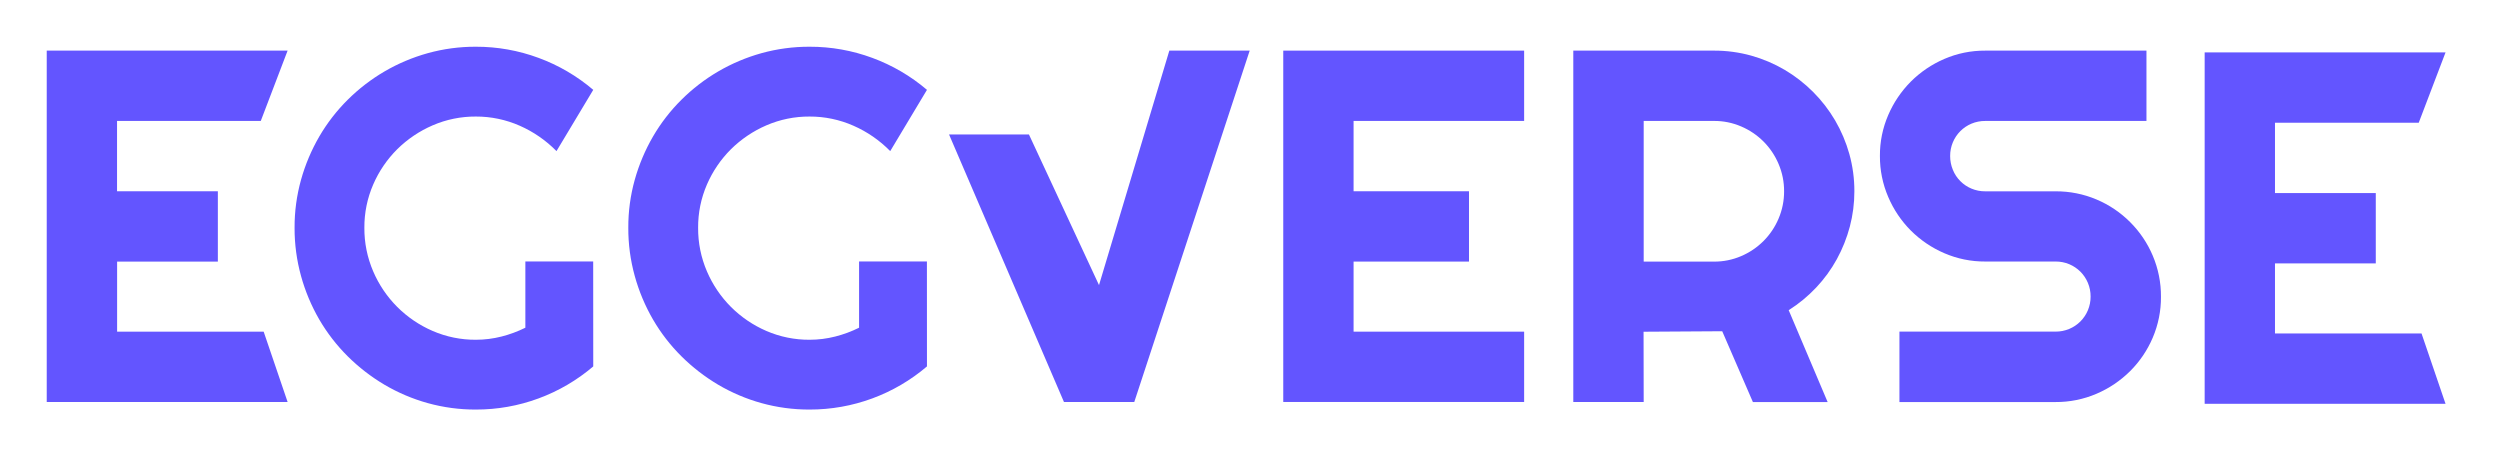
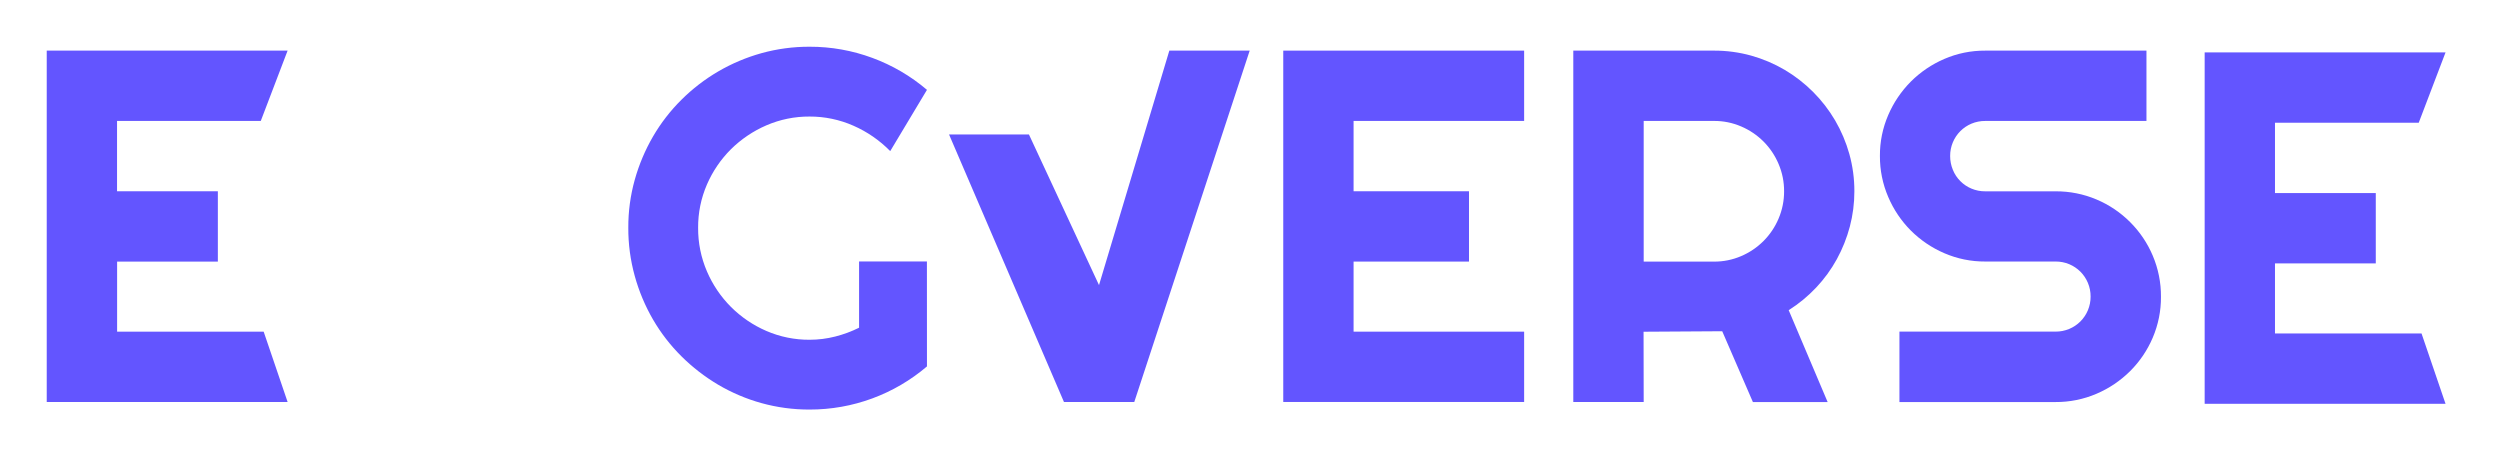
<svg xmlns="http://www.w3.org/2000/svg" width="214" height="40" viewBox="0 0 214 40" fill="none">
  <g filter="url(#filter0_d_666_8355)">
    <path d="M24.619 30.409H4V0.333H24.619L22.323 6.352H10.019V12.372H18.648V18.391H10.025V24.39H22.57L24.619 30.409Z" fill="#6355FF" />
-     <path d="M50.782 27.365C49.396 28.547 47.812 29.474 46.103 30.104C44.385 30.74 42.566 31.063 40.734 31.058C39.341 31.063 37.954 30.877 36.612 30.505C35.315 30.144 34.071 29.616 32.911 28.933C31.766 28.255 30.709 27.437 29.764 26.5C28.82 25.561 28.002 24.504 27.331 23.353C26.653 22.184 26.128 20.932 25.769 19.629C25.397 18.284 25.211 16.894 25.216 15.498C25.21 14.109 25.396 12.725 25.769 11.386C26.131 10.091 26.656 8.847 27.331 7.684C28.002 6.534 28.82 5.477 29.764 4.539C30.707 3.602 31.764 2.788 32.911 2.117C34.072 1.439 35.316 0.914 36.612 0.553C37.954 0.181 39.341 -0.005 40.734 8.61012e-05C42.566 -0.005 44.385 0.319 46.103 0.955C47.812 1.583 49.396 2.51 50.782 3.691L47.635 8.935C46.734 8.016 45.666 7.279 44.489 6.762C43.306 6.24 42.027 5.972 40.734 5.976C39.461 5.968 38.2 6.225 37.032 6.731C35.904 7.218 34.876 7.911 34.002 8.774C33.131 9.642 32.433 10.667 31.946 11.795C31.439 12.963 31.182 14.225 31.19 15.498C31.181 16.782 31.439 18.052 31.946 19.231C32.432 20.366 33.13 21.398 34.002 22.272C34.873 23.142 35.901 23.84 37.032 24.328C38.2 24.834 39.461 25.091 40.734 25.083C41.477 25.083 42.217 24.99 42.936 24.806C43.639 24.627 44.321 24.374 44.971 24.052V18.384H50.777L50.782 27.365Z" fill="#6355FF" />
    <path d="M79.348 27.365C77.962 28.547 76.379 29.474 74.671 30.104C72.953 30.739 71.134 31.062 69.302 31.058C67.908 31.063 66.521 30.877 65.178 30.505C63.881 30.145 62.637 29.616 61.477 28.933C60.332 28.255 59.275 27.438 58.331 26.5C57.386 25.562 56.568 24.504 55.898 23.353C55.22 22.184 54.695 20.932 54.336 19.629C53.963 18.284 53.777 16.894 53.783 15.498C53.776 14.108 53.962 12.725 54.336 11.386C54.698 10.091 55.223 8.847 55.898 7.684C56.568 6.534 57.386 5.476 58.331 4.539C59.273 3.601 60.33 2.788 61.477 2.117C62.639 1.439 63.883 0.914 65.178 0.553C66.521 0.181 67.908 -0.005 69.302 8.69054e-05C71.134 -0.005 72.953 0.319 74.671 0.955C76.379 1.584 77.963 2.51 79.348 3.691L76.203 8.935C75.302 8.017 74.234 7.279 73.056 6.762C71.874 6.24 70.594 5.972 69.302 5.976C68.028 5.968 66.767 6.225 65.598 6.731C64.471 7.218 63.444 7.911 62.569 8.774C61.699 9.642 61.001 10.667 60.514 11.795C60.008 12.964 59.75 14.225 59.759 15.498C59.75 16.781 60.007 18.052 60.514 19.231C61 20.366 61.697 21.398 62.569 22.272C63.441 23.142 64.468 23.84 65.598 24.328C66.767 24.834 68.028 25.091 69.302 25.083C70.044 25.083 70.783 24.99 71.503 24.806C72.206 24.627 72.888 24.374 73.537 24.052V18.384H79.344L79.348 27.365Z" fill="#6355FF" />
    <path d="M106.974 0.333L97.094 30.41H91.075L81.237 7.509H88.076L94.075 20.405L100.095 0.333H106.974Z" fill="#6355FF" />
    <path d="M130.466 30.409H109.847V0.333H130.466V6.352H115.866V12.372H125.746V18.391H115.866V24.39H130.466V30.409Z" fill="#6355FF" />
    <path d="M140.7 30.409H134.674V0.333H146.714C147.791 0.329 148.864 0.473 149.902 0.761C150.905 1.042 151.868 1.451 152.766 1.978C153.653 2.503 154.47 3.138 155.199 3.866C155.93 4.598 156.564 5.419 157.088 6.31C157.614 7.212 158.023 8.178 158.304 9.184C158.593 10.222 158.737 11.295 158.734 12.372C158.736 13.392 158.606 14.407 158.347 15.393C158.09 16.364 157.717 17.301 157.234 18.183C156.75 19.066 156.154 19.884 155.462 20.616C154.763 21.357 153.974 22.008 153.112 22.551L156.446 30.416H150.048L147.422 24.354L140.689 24.396L140.7 30.409ZM140.7 6.354V18.394H146.721C147.521 18.399 148.314 18.238 149.049 17.921C149.761 17.617 150.409 17.179 150.957 16.631C151.506 16.081 151.944 15.429 152.246 14.713C152.562 13.973 152.722 13.177 152.718 12.373C152.723 11.569 152.562 10.773 152.246 10.033C151.944 9.316 151.506 8.665 150.957 8.114C150.409 7.567 149.761 7.13 149.049 6.826C148.314 6.509 147.521 6.347 146.721 6.353L140.7 6.354Z" fill="#6355FF" />
    <path d="M160.921 9.349C160.912 8.144 161.155 6.95 161.634 5.845C162.093 4.777 162.75 3.806 163.57 2.982C164.393 2.162 165.364 1.505 166.431 1.046C167.537 0.568 168.73 0.326 169.934 0.334H183.737V6.354H169.934C169.531 6.351 169.131 6.429 168.759 6.584C168.403 6.734 168.079 6.951 167.805 7.224C167.532 7.498 167.314 7.823 167.165 8.18C167.009 8.552 166.93 8.951 166.933 9.355C166.931 9.761 167.01 10.163 167.165 10.538C167.311 10.901 167.529 11.23 167.805 11.506C168.078 11.78 168.402 11.998 168.759 12.146C169.131 12.302 169.531 12.38 169.934 12.377H175.953C177.161 12.369 178.357 12.607 179.469 13.079C180.543 13.532 181.518 14.189 182.34 15.014C183.166 15.837 183.823 16.812 184.276 17.886C184.747 18.997 184.987 20.193 184.979 21.4C184.988 22.604 184.748 23.796 184.276 24.903C183.821 25.973 183.164 26.946 182.34 27.767C181.514 28.588 180.54 29.245 179.469 29.703C178.359 30.18 177.162 30.423 175.953 30.415H162.592V24.386H175.953C176.357 24.389 176.756 24.31 177.129 24.155C177.485 24.005 177.809 23.788 178.084 23.515C178.356 23.241 178.573 22.917 178.722 22.561C178.879 22.189 178.958 21.789 178.955 21.385C178.958 20.981 178.879 20.582 178.722 20.21C178.573 19.854 178.356 19.53 178.084 19.256C177.809 18.983 177.485 18.766 177.129 18.616C176.756 18.461 176.357 18.383 175.953 18.386H169.934C168.73 18.394 167.537 18.151 166.431 17.673C165.364 17.215 164.393 16.558 163.57 15.737C162.747 14.912 162.09 13.937 161.634 12.865C161.156 11.755 160.913 10.558 160.921 9.349V9.349Z" fill="#6355FF" />
    <path d="M209.338 30.566H188.719V0.487H209.338L207.043 6.508H194.739V12.527H203.367V18.547H194.739V24.545H207.283L209.338 30.566Z" fill="#6355FF" />
  </g>
  <defs>
    <filter id="filter0_d_666_8355" x="0" y="0" width="213.338" height="39.058" filterUnits="userSpaceOnUse" color-interpolation-filters="sRGB">
      <feFlood flood-opacity="0" result="BackgroundImageFix" />
      <feColorMatrix in="SourceAlpha" type="matrix" values="0 0 0 0 0 0 0 0 0 0 0 0 0 0 0 0 0 0 127 0" result="hardAlpha" />
      <feOffset dy="4" />
      <feGaussianBlur stdDeviation="2" />
      <feComposite in2="hardAlpha" operator="out" />
      <feColorMatrix type="matrix" values="0 0 0 0 0 0 0 0 0 0 0 0 0 0 0 0 0 0 0.25 0" />
      <feBlend mode="normal" in2="BackgroundImageFix" result="effect1_dropShadow_666_8355" />
      <feBlend mode="normal" in="SourceGraphic" in2="effect1_dropShadow_666_8355" result="shape" />
    </filter>
  </defs>
</svg>